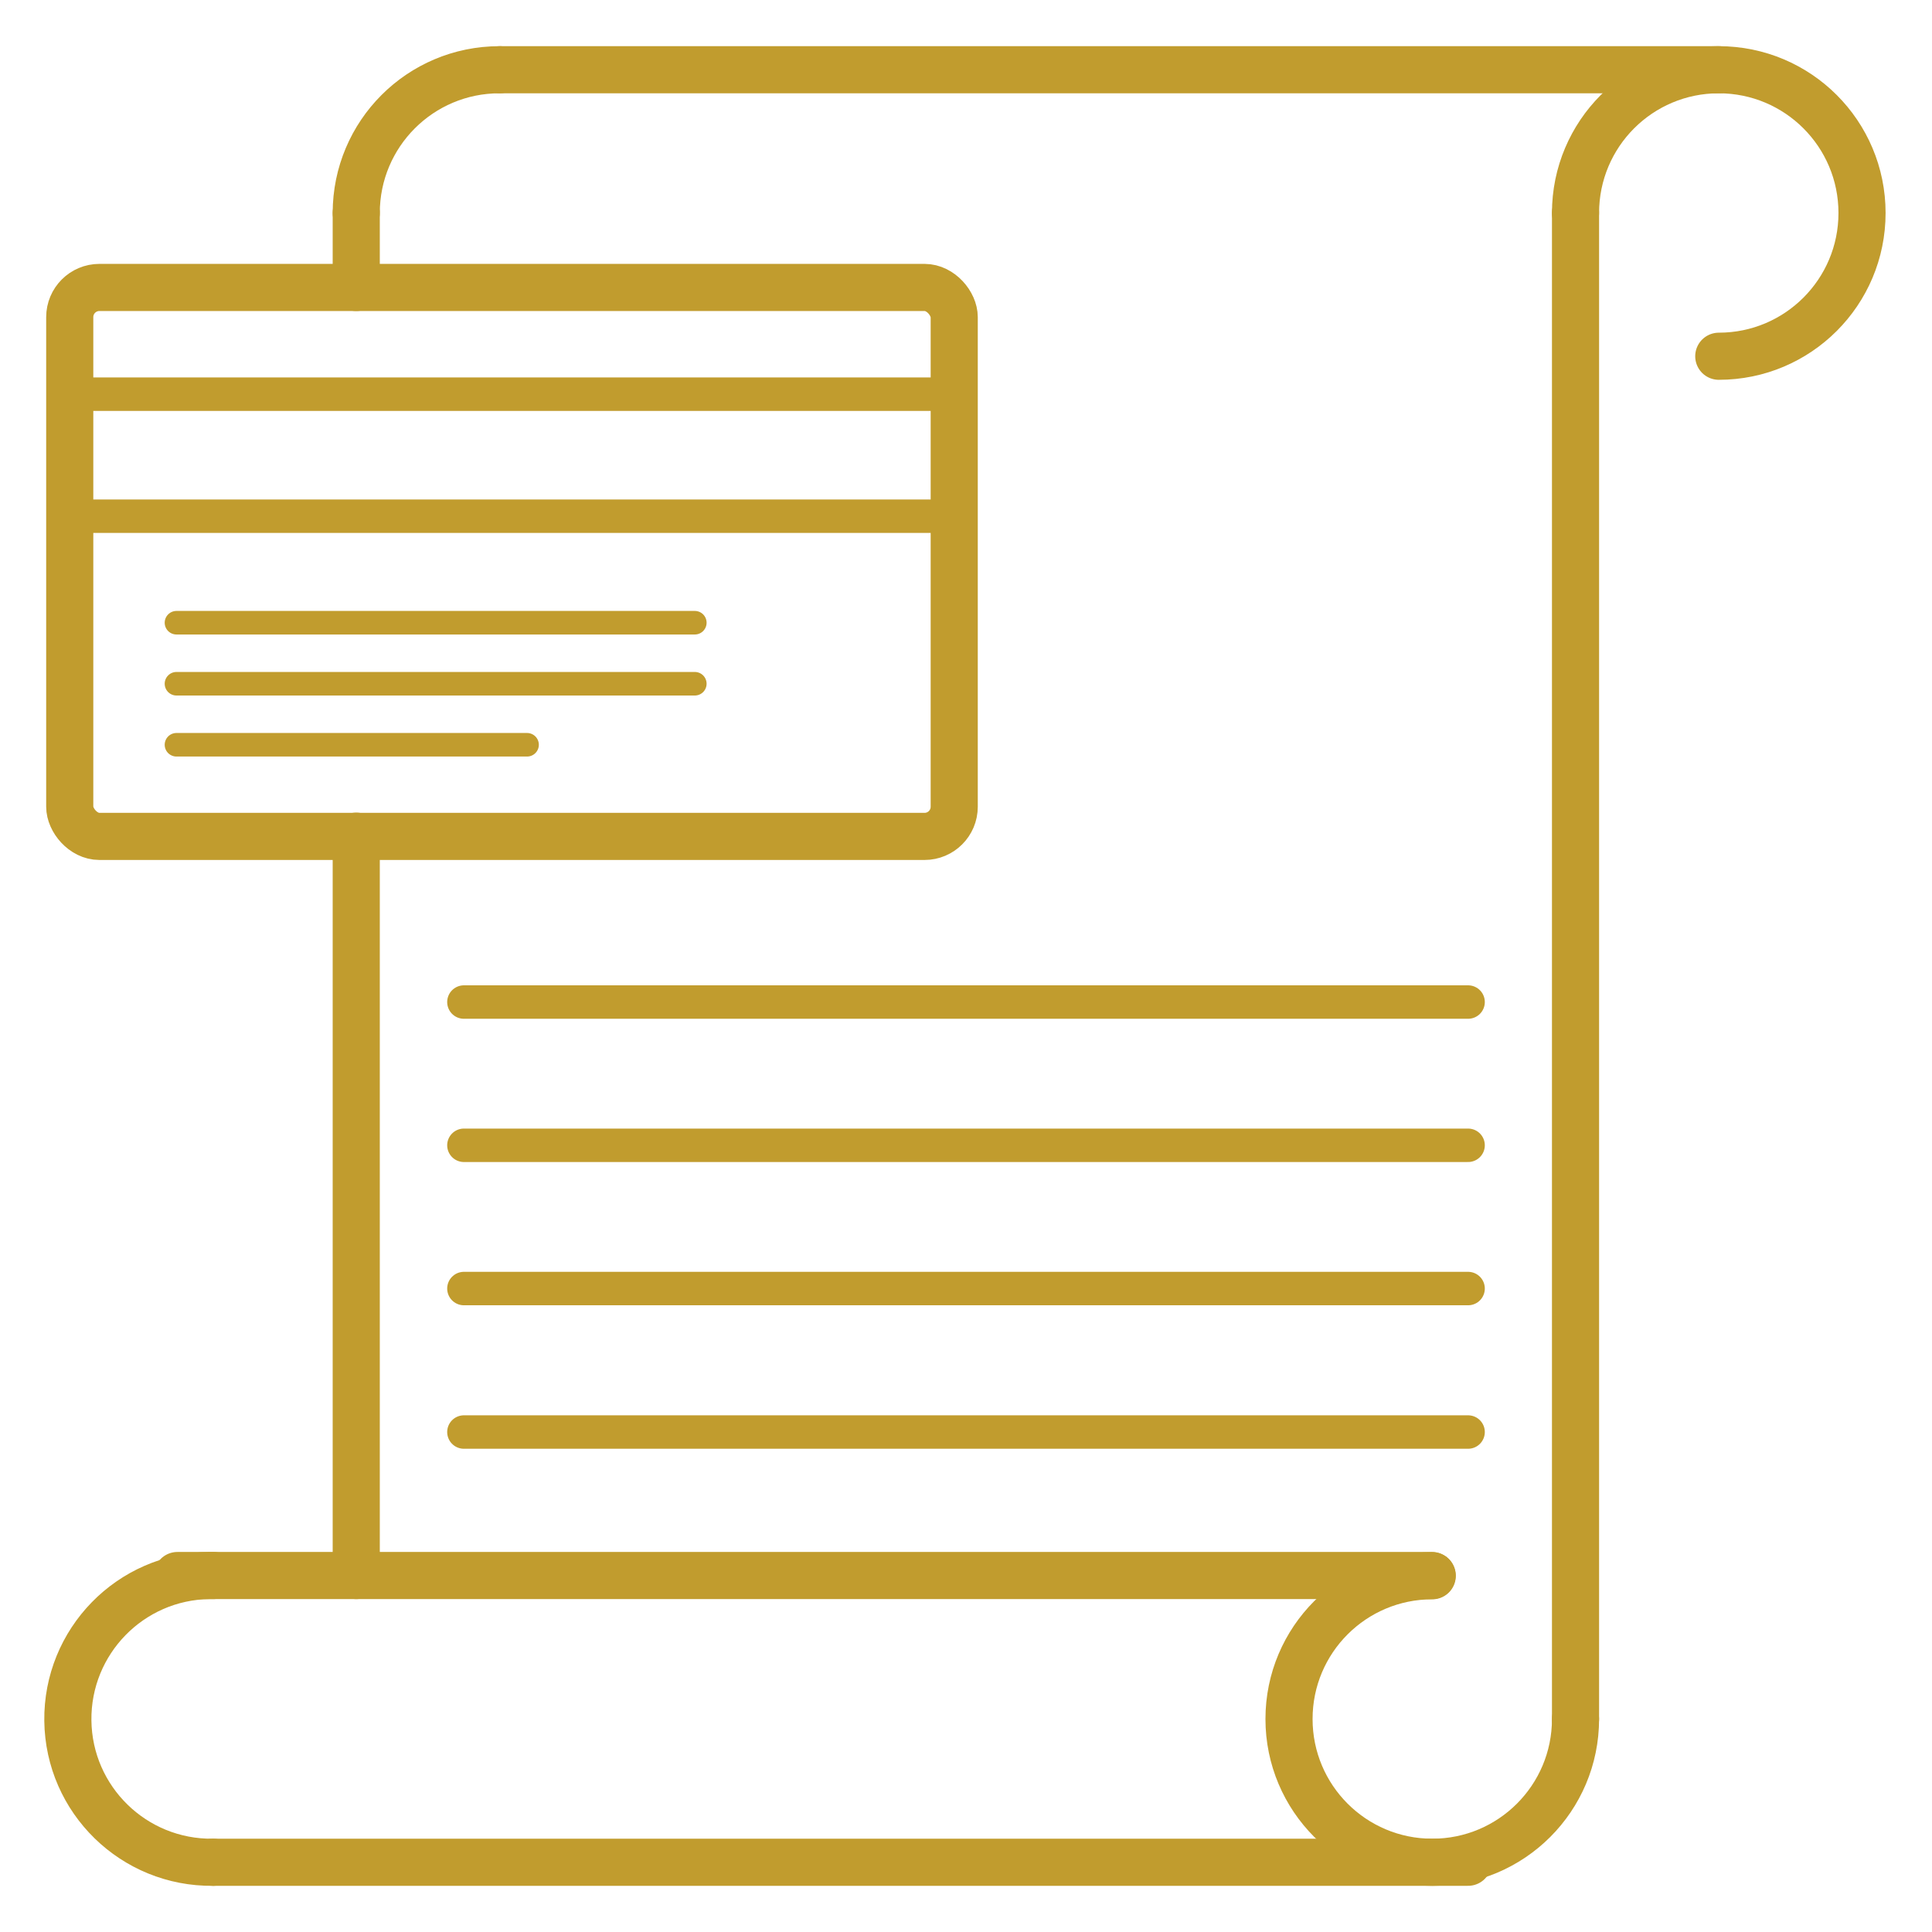
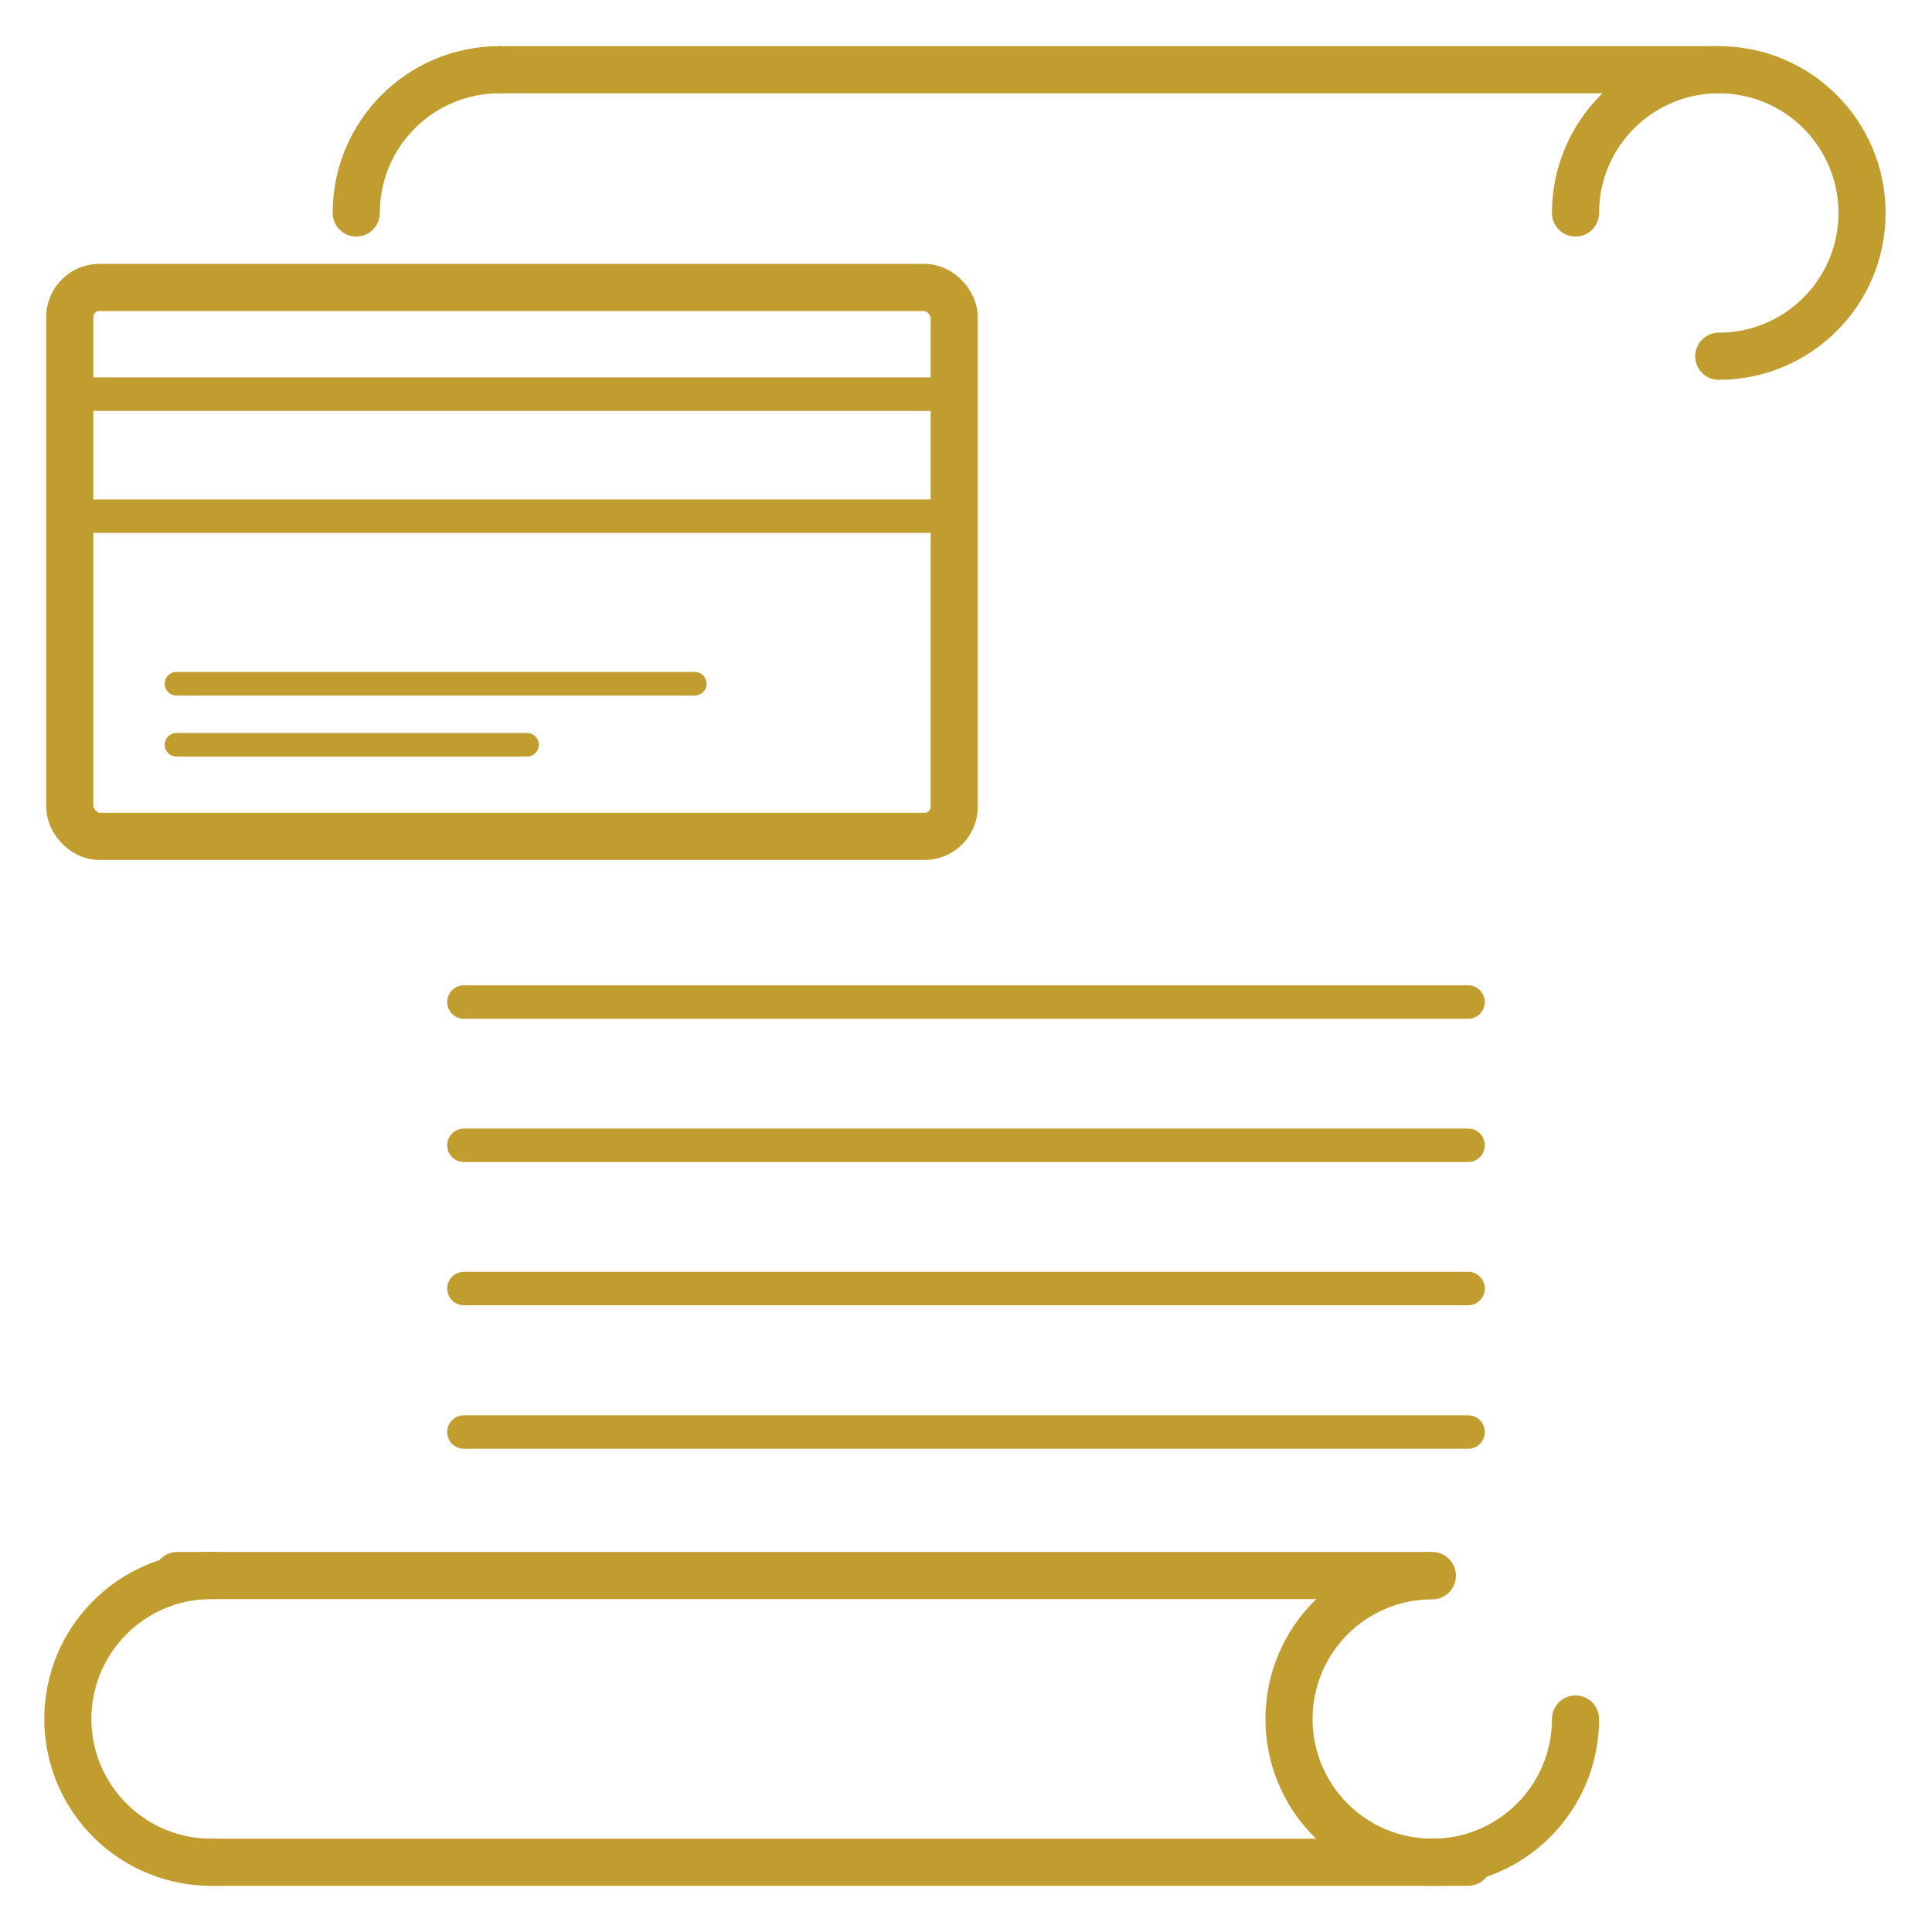
<svg xmlns="http://www.w3.org/2000/svg" id="Livello_1" viewBox="0 0 82 82">
  <defs>
    <style>.cls-1,.cls-2,.cls-3{fill:none;stroke:#c19c2e;stroke-linecap:round;stroke-linejoin:round;}.cls-2{stroke-width:1.42px;}.cls-3{stroke-width:2px;}</style>
  </defs>
  <g id="icone">
    <g id="Raggruppa_94">
      <g id="Raggruppa_93">
        <rect id="Rettangolo_824" class="cls-3" x="2.96" y="12.2" width="37.54" height="23.3" rx="1.26" ry="1.26" />
        <rect id="Rettangolo_825" class="cls-2" x="2.96" y="16.73" width="37.54" height="5.18" />
        <g id="Raggruppa_89">
          <line id="Linea_44" class="cls-1" x1="7.49" y1="31.61" x2="22.37" y2="31.61" />
          <line id="Linea_45" class="cls-1" x1="7.49" y1="29.02" x2="29.49" y2="29.02" />
-           <line id="Linea_46" class="cls-1" x1="7.49" y1="26.43" x2="29.49" y2="26.43" />
        </g>
        <g id="Raggruppa_91">
          <g id="Raggruppa_90">
            <path id="Tracciato_3844" class="cls-3" d="M66.87,9.04c0-3.36,2.72-6.08,6.08-6.08s6.08,2.72,6.08,6.08-2.72,6.08-6.08,6.08h0" />
            <path id="Tracciato_3845" class="cls-3" d="M66.87,72.96c0,3.36-2.72,6.08-6.08,6.08s-6.08-2.72-6.08-6.08,2.72-6.08,6.08-6.08h0" />
-             <line id="Linea_47" class="cls-3" x1="66.87" y1="9.04" x2="66.87" y2="72.96" />
          </g>
          <path id="Tracciato_3846" class="cls-3" d="M15.12,9.04c0-3.36,2.72-6.08,6.08-6.08" />
          <path id="Tracciato_3847" class="cls-3" d="M9.04,79.04c-3.36,.04-6.12-2.65-6.16-6.01-.04-3.36,2.65-6.12,6.01-6.16,.05,0,.1,0,.16,0" />
-           <line id="Linea_48" class="cls-3" x1="15.12" y1="35.49" x2="15.12" y2="66.87" />
-           <line id="Linea_49" class="cls-3" x1="15.12" y1="9.04" x2="15.12" y2="12.2" />
          <line id="Linea_50" class="cls-3" x1="21.22" y1="2.96" x2="72.96" y2="2.96" />
          <line id="Linea_51" class="cls-3" x1="9.04" y1="79.04" x2="62.31" y2="79.04" />
          <line id="Linea_52" class="cls-3" x1="7.53" y1="66.87" x2="60.78" y2="66.87" />
        </g>
        <g id="Raggruppa_92">
          <line id="Linea_53" class="cls-2" x1="19.69" y1="42.53" x2="62.31" y2="42.53" />
          <line id="Linea_54" class="cls-2" x1="19.69" y1="48.61" x2="62.31" y2="48.61" />
          <line id="Linea_55" class="cls-2" x1="19.69" y1="54.69" x2="62.31" y2="54.69" />
          <line id="Linea_56" class="cls-2" x1="19.69" y1="60.78" x2="62.31" y2="60.78" />
        </g>
      </g>
    </g>
  </g>
</svg>